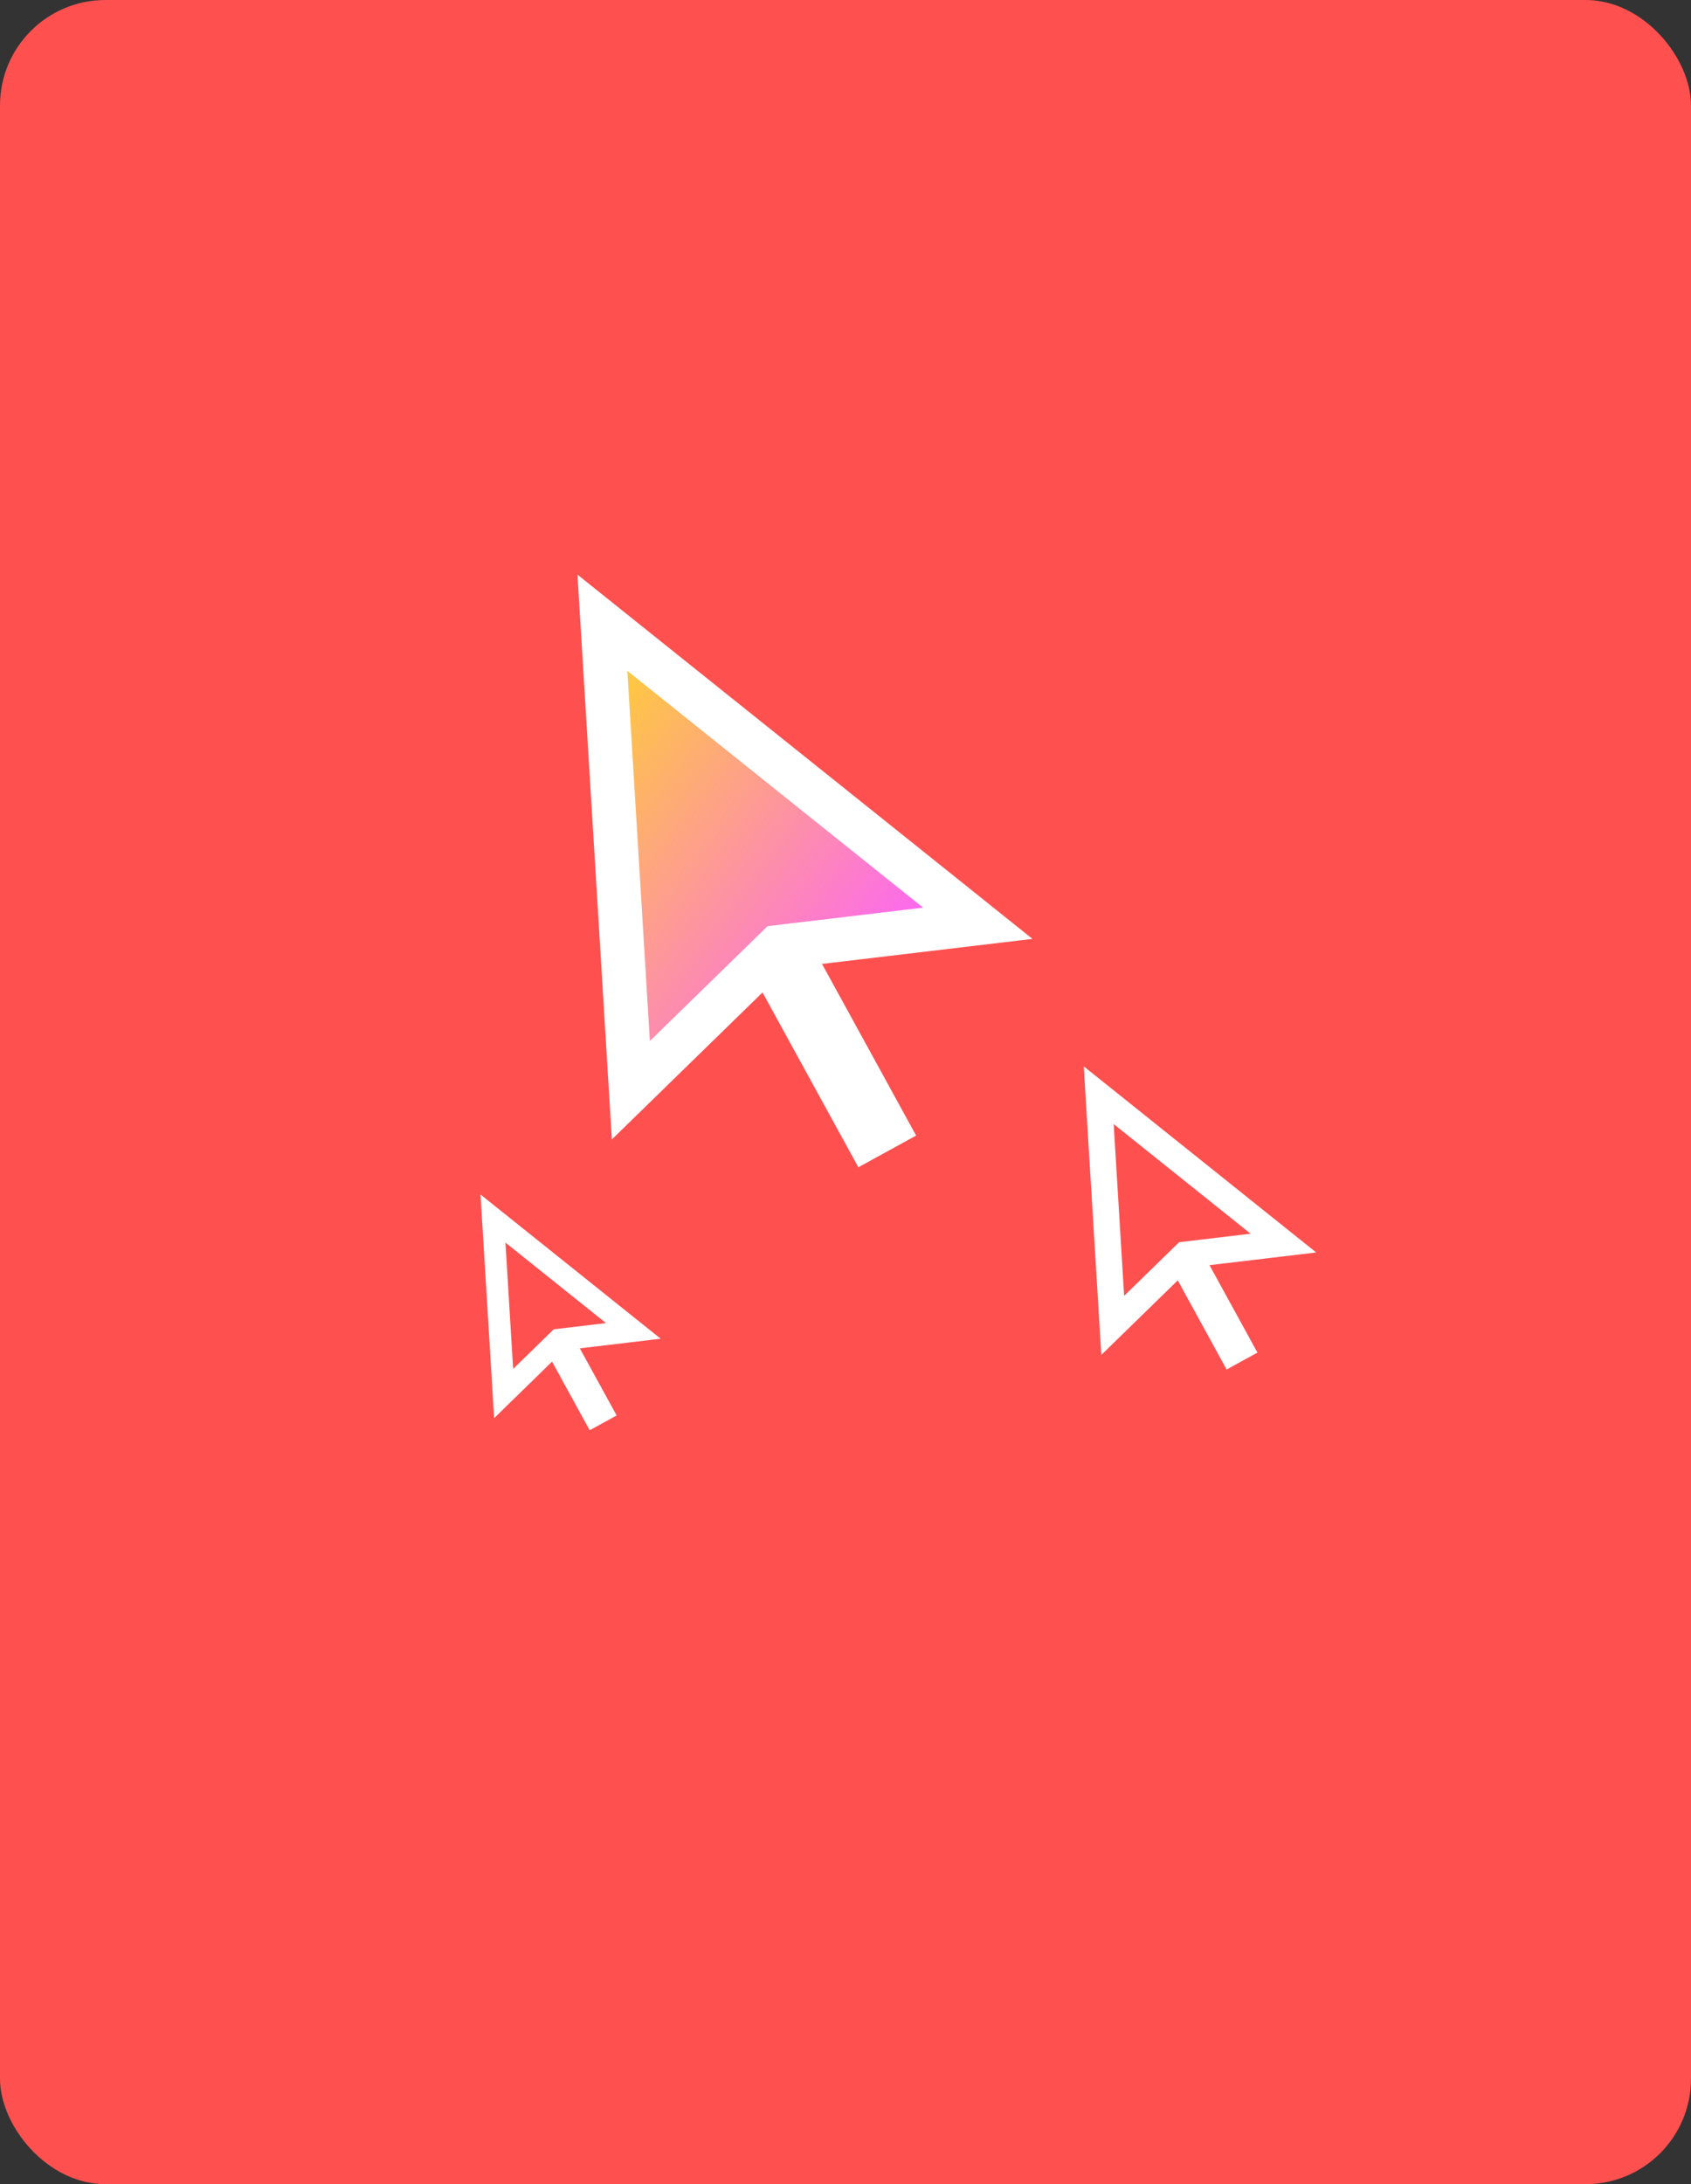
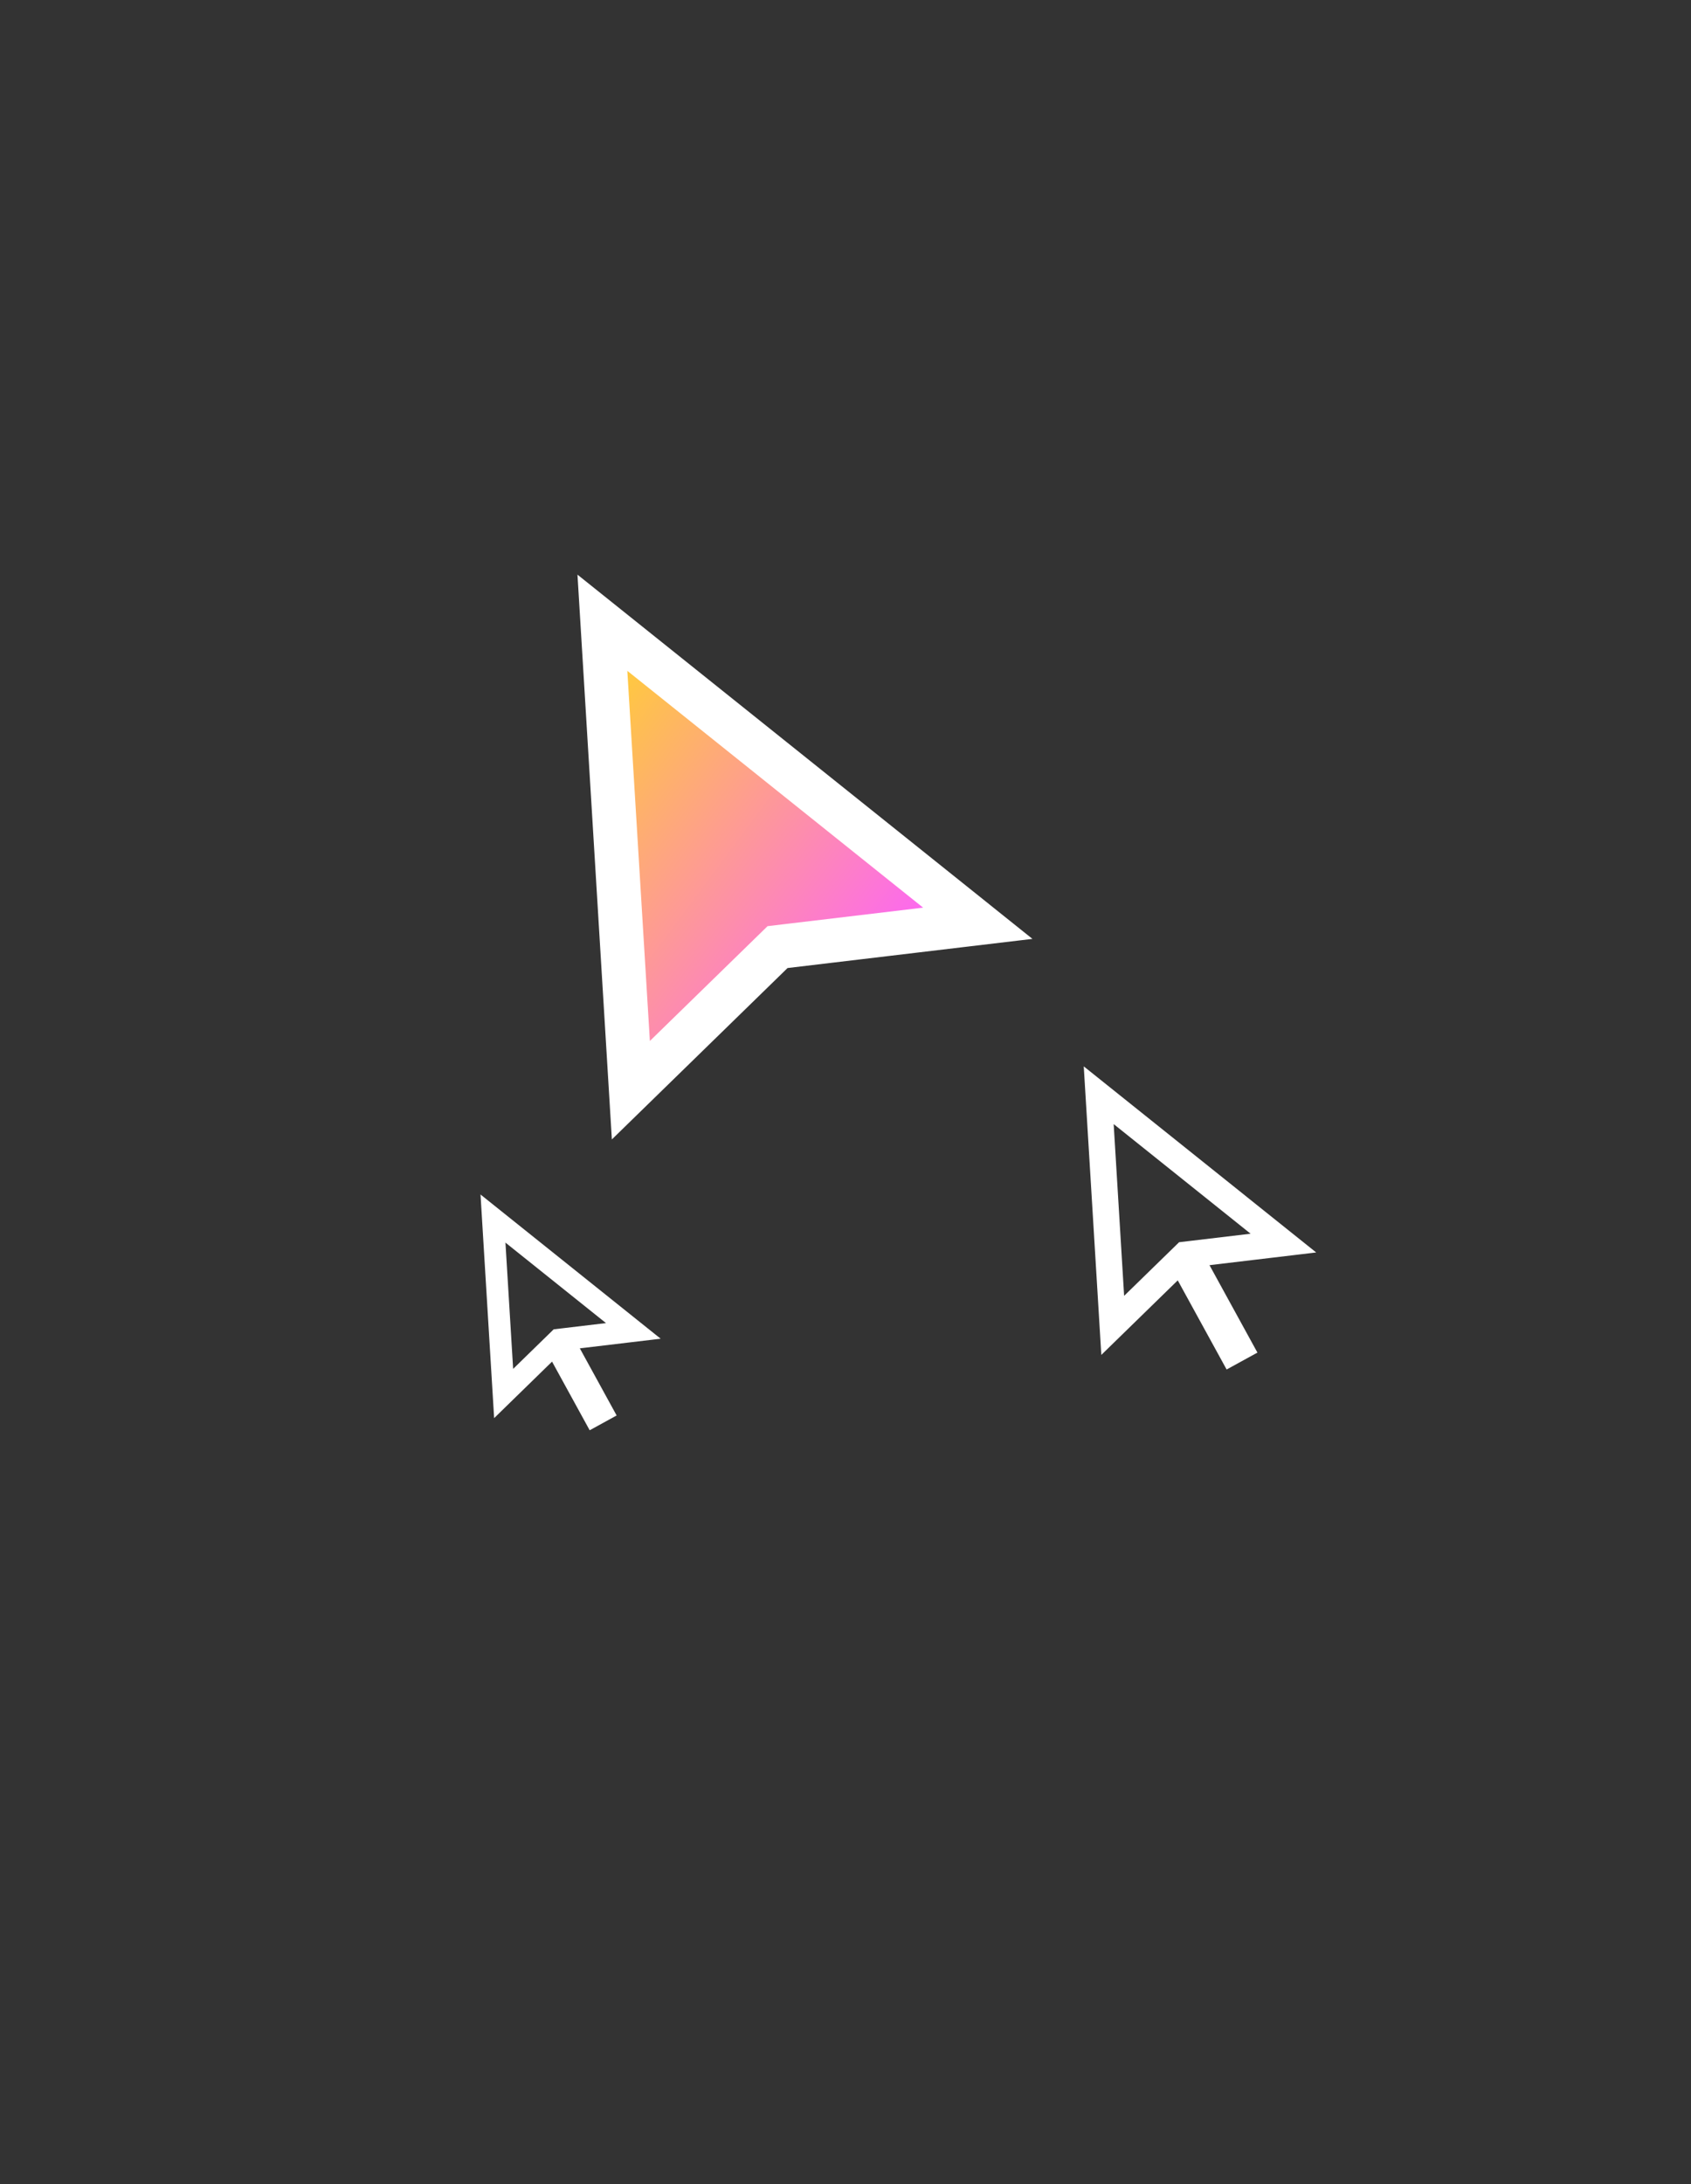
<svg xmlns="http://www.w3.org/2000/svg" width="385" height="497" viewBox="0 0 385 497" fill="none">
  <rect x="0" y="0" width="385" height="497" fill="#333333" stroke="none" />
-   <rect width="385" height="497" rx="24" fill="#FF5050" />
  <path d="M143.633 248.07L137.152 141.702L222.62 210.084L178.716 215.307L177.031 215.508L175.816 216.692L143.633 248.07Z" fill="url(#paint0_linear_7166_54358)" stroke="white" stroke-width="10" />
-   <path d="M178.414 219L202.002 262" stroke="white" stroke-width="15" />
  <path d="M253.341 301.584L250.15 249.215L292.2 282.859L270.826 285.402L269.815 285.522L269.086 286.233L253.341 301.584Z" stroke="white" stroke-width="6" />
  <path d="M270.727 287.731L282.778 309.699" stroke="white" stroke-width="8" />
  <path d="M114.666 317.086L112.24 277.275L144.194 302.841L128.045 304.763L127.202 304.863L126.595 305.455L114.666 317.086Z" stroke="white" stroke-width="5" />
  <path d="M127.984 306.741L137.324 323.767" stroke="white" stroke-width="7" />
  <defs>
    <linearGradient id="paint0_linear_7166_54358" x1="124.5" y1="164" x2="220.5" y2="235.5" gradientUnits="userSpaceOnUse">
      <stop stop-color="#FFD130" />
      <stop offset="0.854" stop-color="#FC60FF" />
    </linearGradient>
  </defs>
</svg>